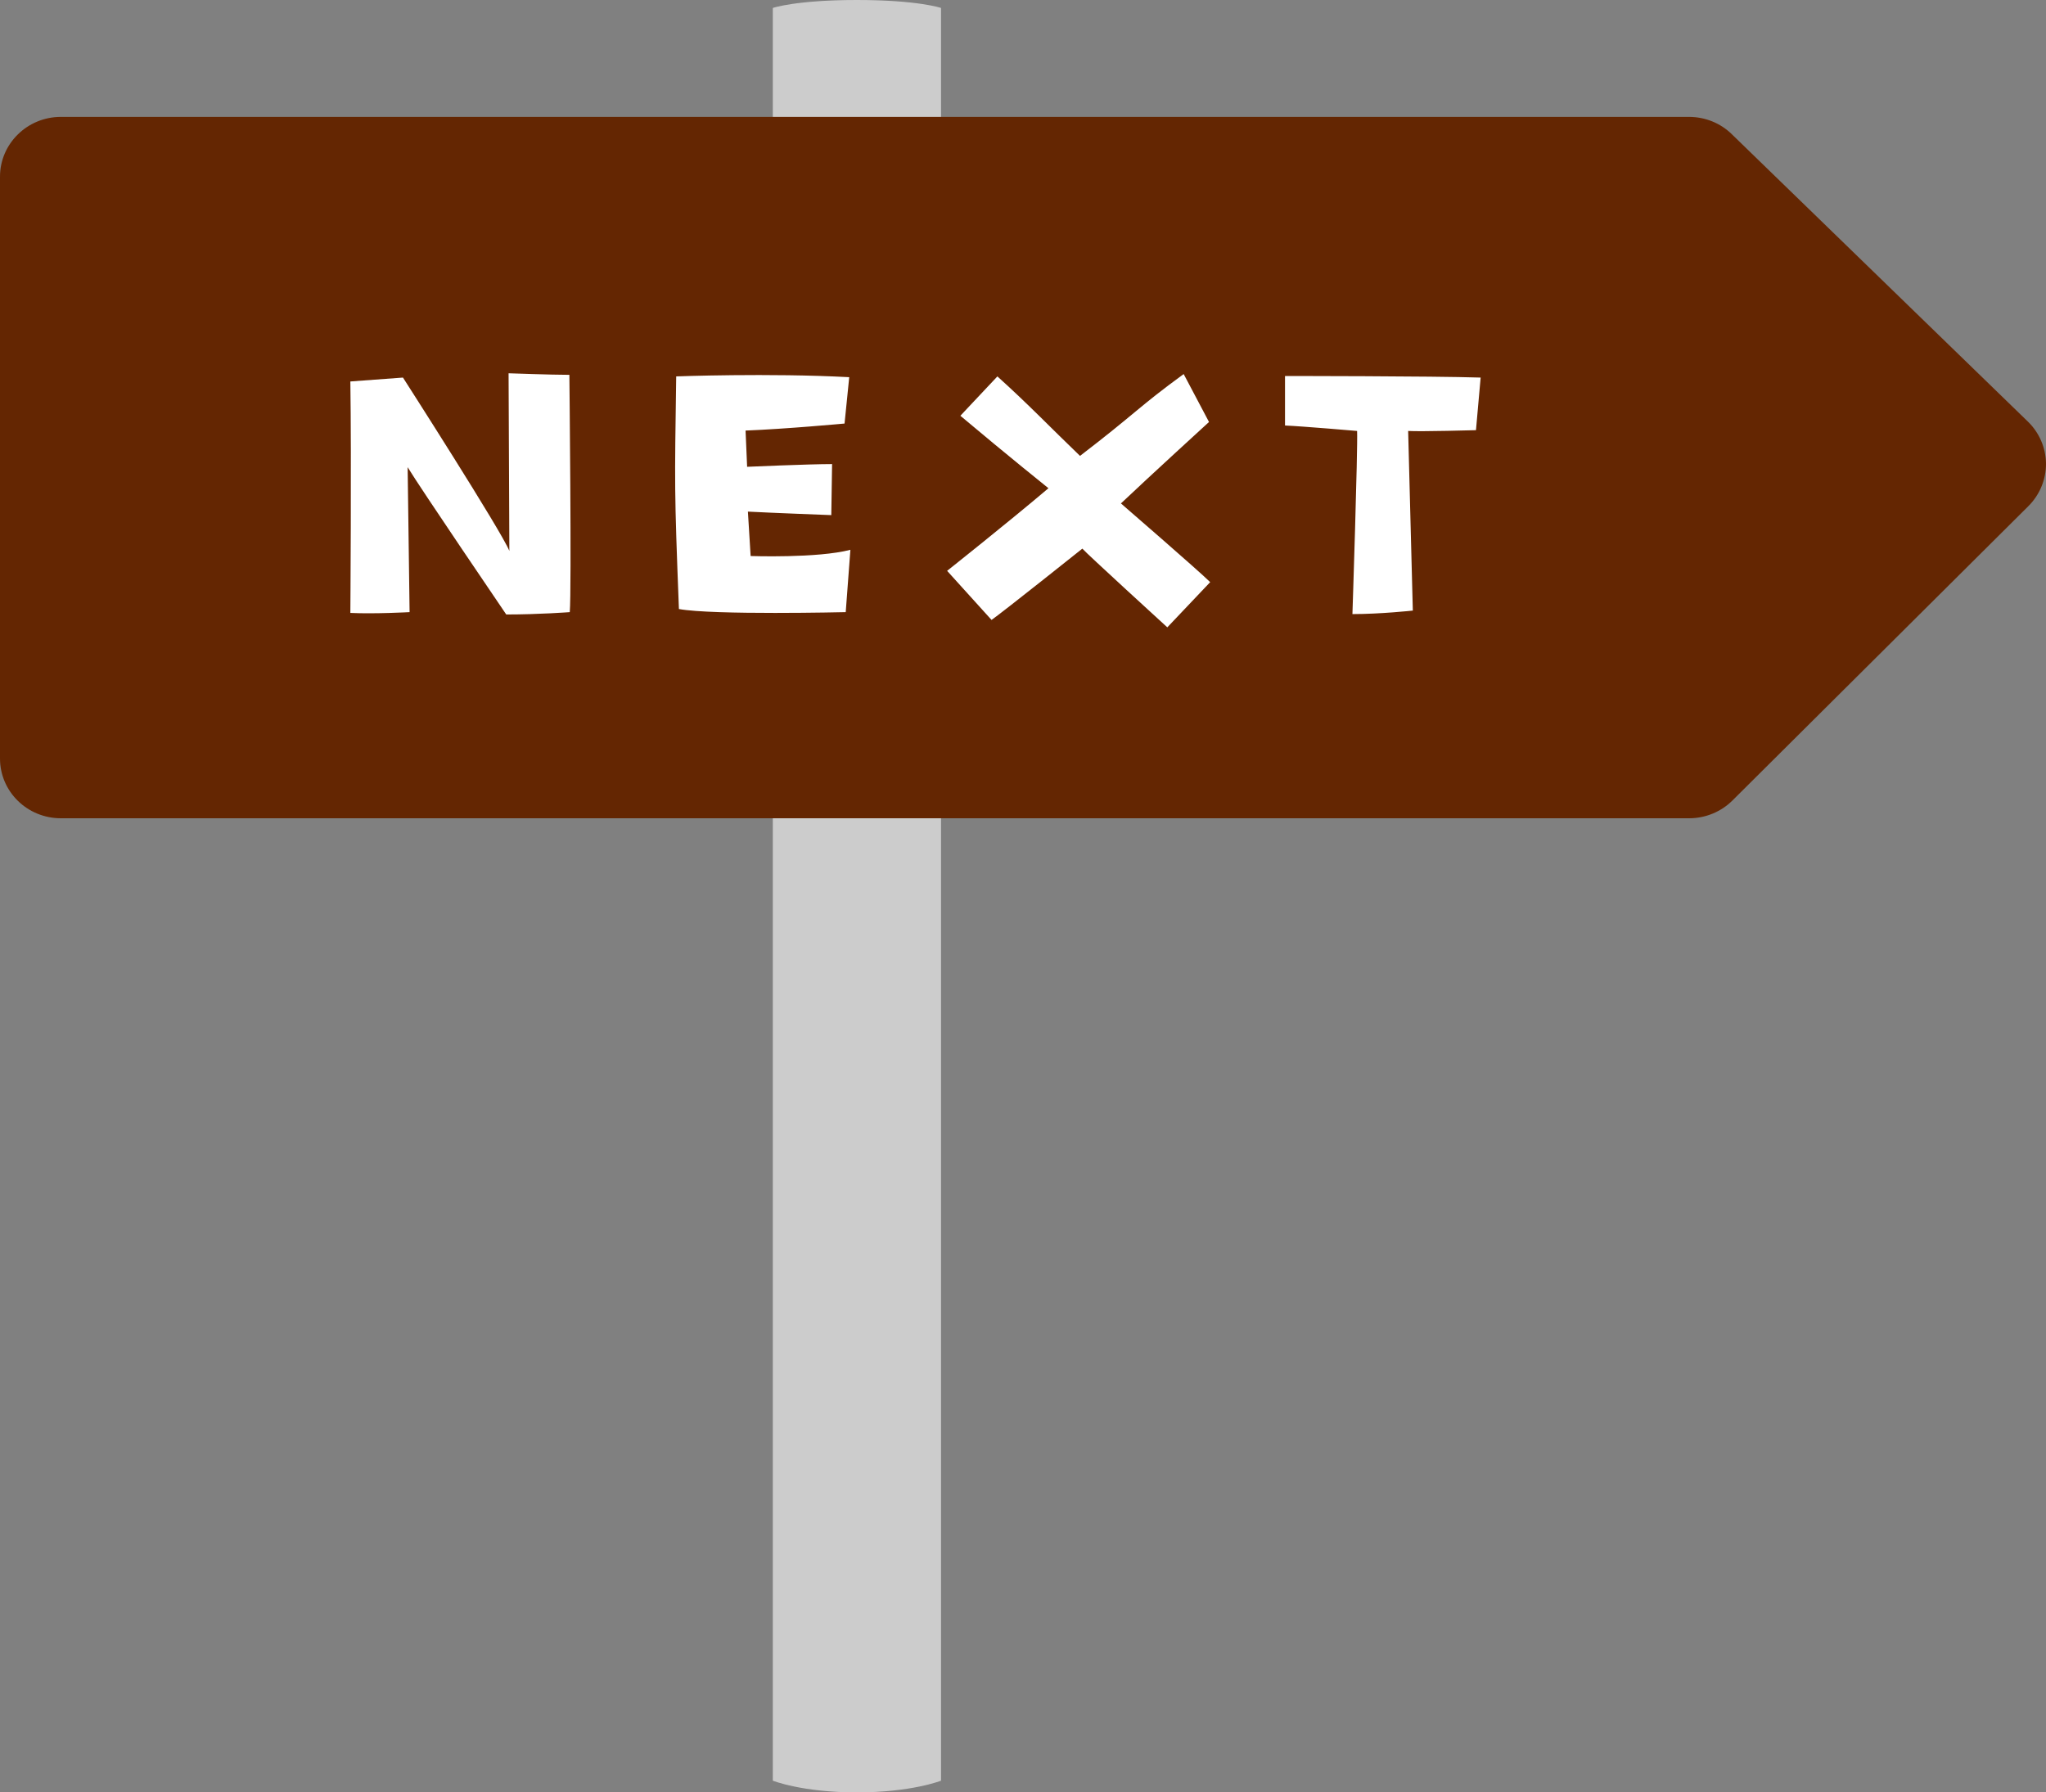
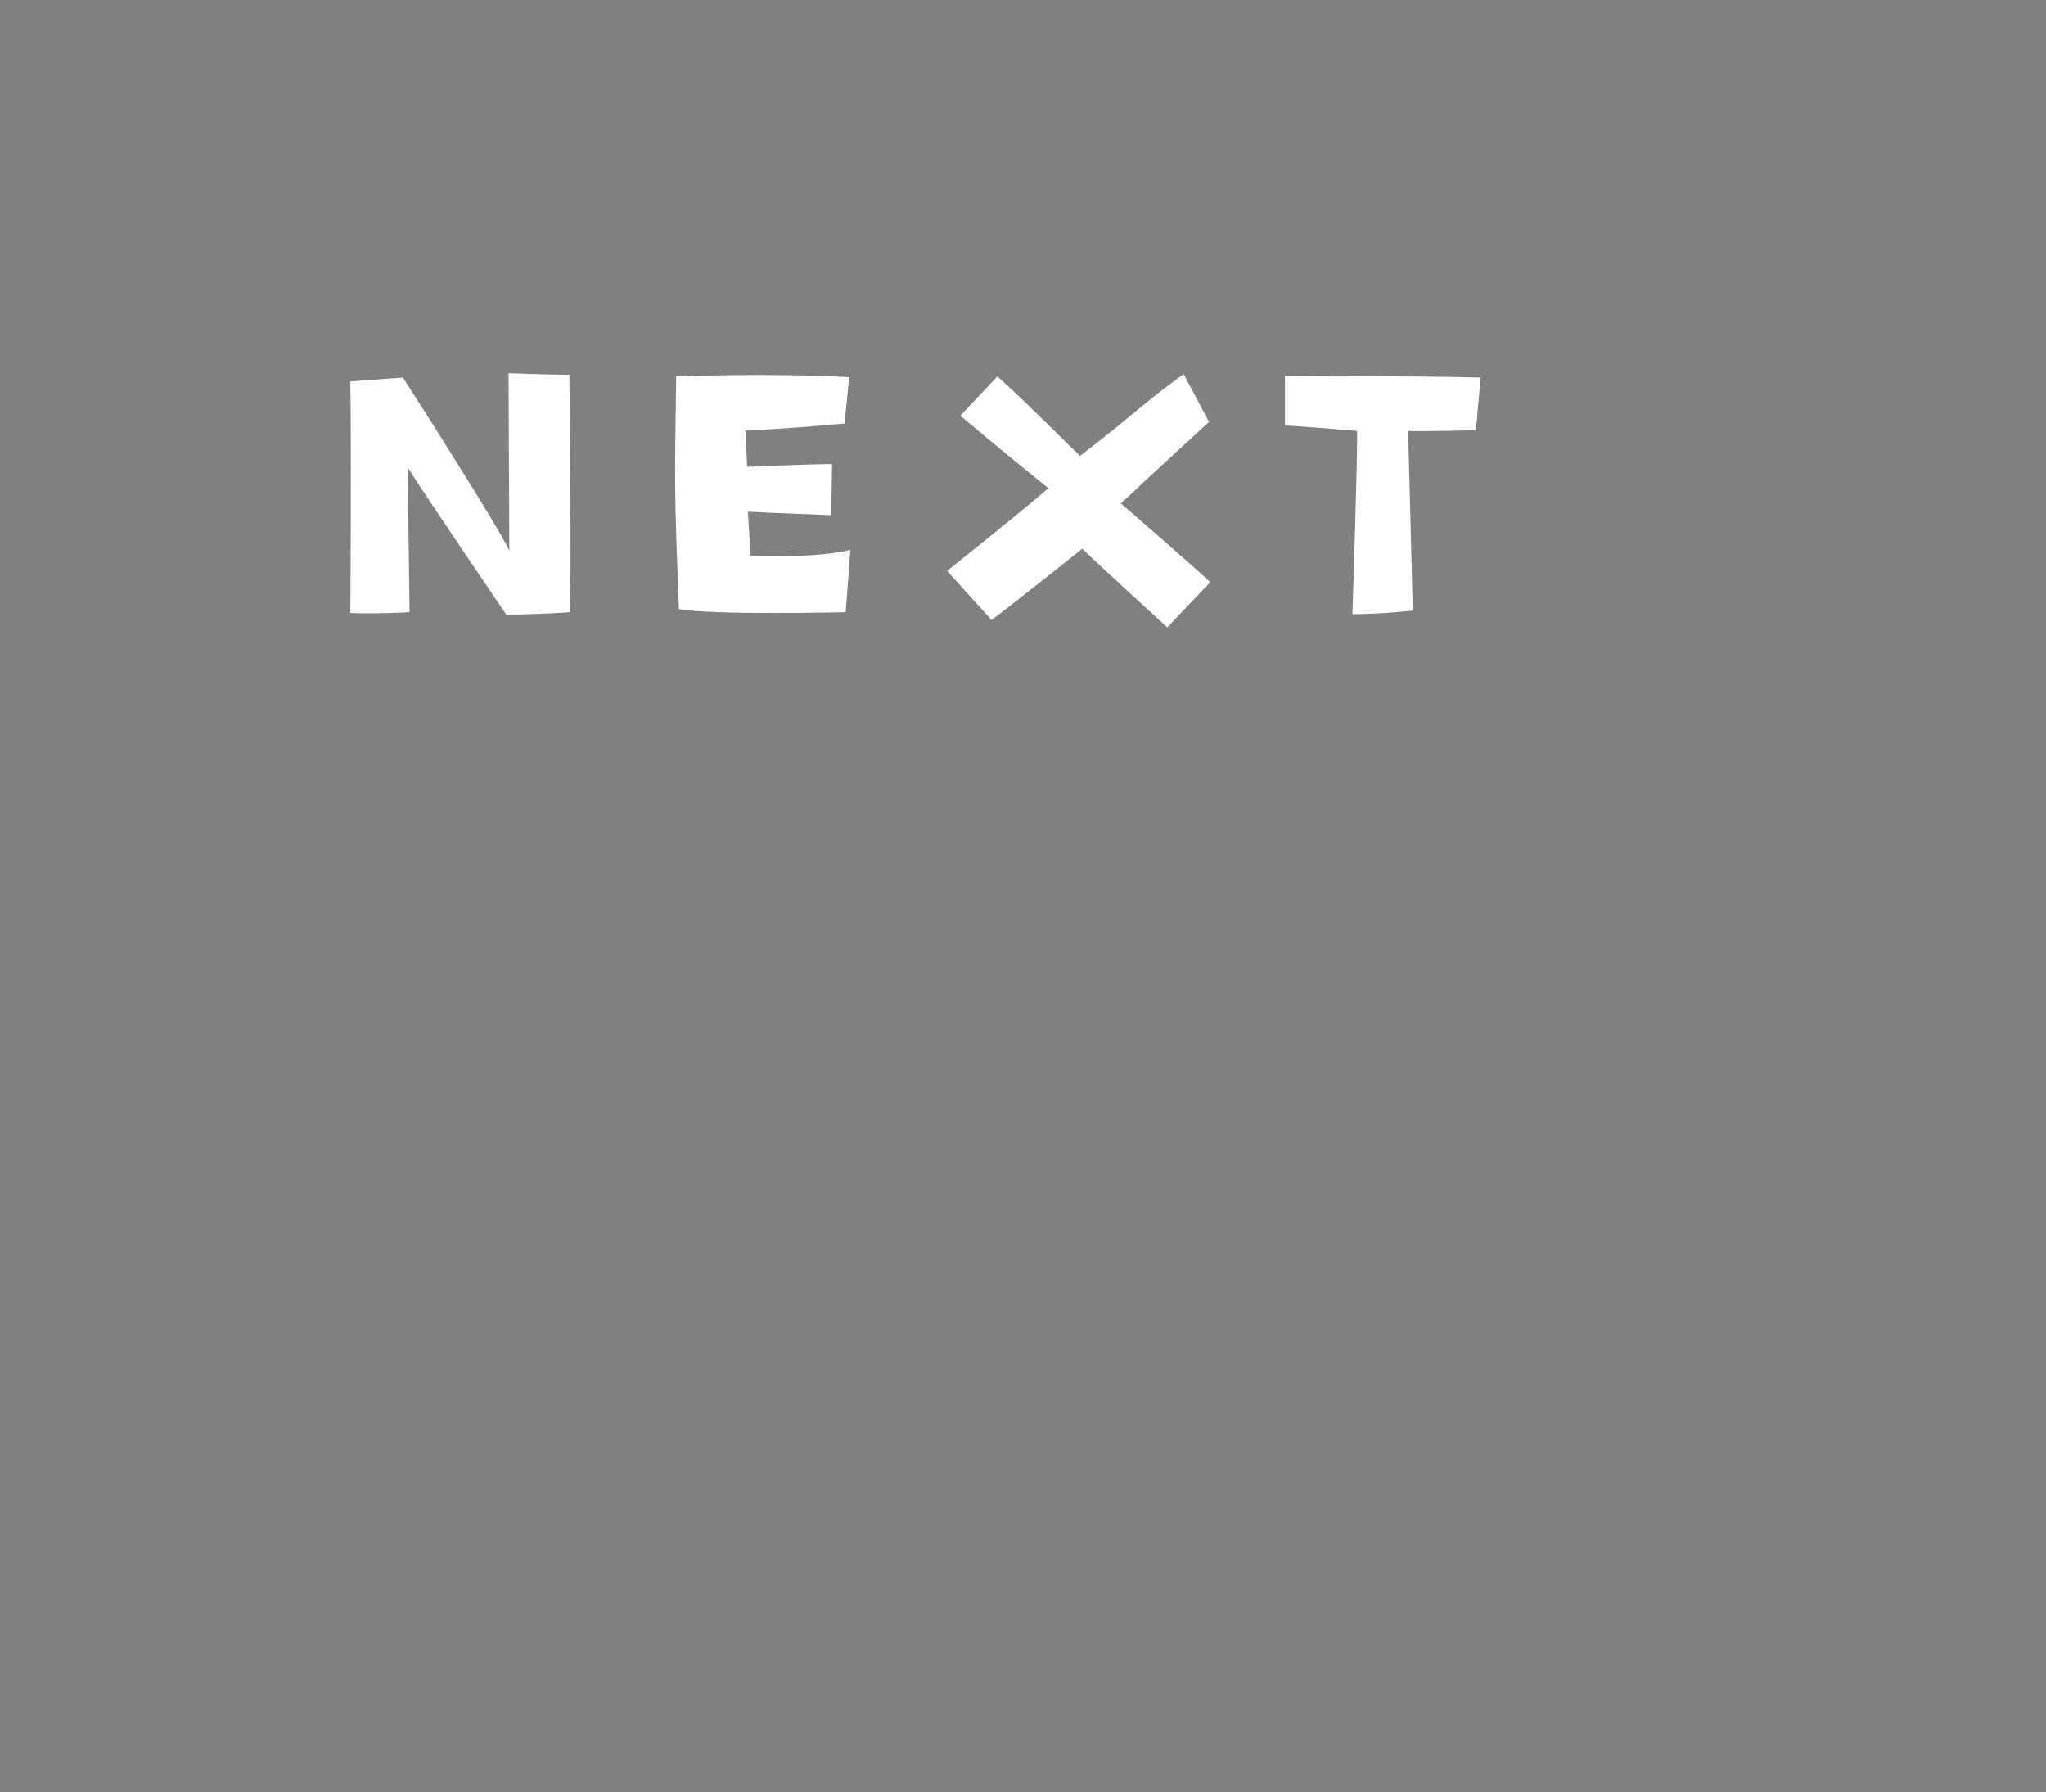
<svg xmlns="http://www.w3.org/2000/svg" width="105" height="92" viewBox="0 0 105 92" fill="none">
  <rect x="0" y="0" width="105" height="92" fill="#808080" stroke="none" />
-   <path d="M43.973 0C40.842 0 39.661 0.408 39.661 0.408V91.399C39.661 91.399 41.163 92 43.973 92C46.783 92 48.293 91.399 48.293 91.399V0.408C48.293 0.408 47.112 0 43.973 0Z" fill="#CCCCCC" />
-   <path d="M86.68 42H3.122C1.401 42 0 40.632 0 38.932V9.068C0 7.377 1.401 6 3.122 6H86.68C87.499 6 88.292 6.315 88.874 6.887L104.072 21.641C104.662 22.213 104.992 22.992 105 23.805C105 24.618 104.679 25.397 104.097 25.978L88.908 41.088C88.326 41.668 87.524 42 86.689 42H86.68Z" fill="#642602" />
  <path d="M26.14 28.28L26.1 19.16C26.1 19.16 28.32 19.24 29.22 19.24C29.22 19.24 29.34 30.26 29.24 31.42C29.24 31.42 27.66 31.54 25.98 31.54C25.98 31.54 21.56 25.04 20.92 23.98L21.02 31.42C21.02 31.42 19.2 31.52 17.98 31.46C17.98 31.46 18.04 23.48 17.98 19.58L20.68 19.38C20.68 19.38 25.76 27.3 26.14 28.28ZM34.842 31.26C34.602 25.04 34.622 25.04 34.702 19.32C34.702 19.32 39.462 19.14 43.582 19.36L43.342 21.74C43.342 21.74 40.322 22.02 38.262 22.1L38.342 23.96C38.342 23.96 41.502 23.82 42.702 23.82L42.662 26.44C42.662 26.44 39.482 26.32 38.382 26.26L38.522 28.54C38.522 28.54 41.962 28.66 43.642 28.22L43.402 31.42C43.402 31.42 36.582 31.58 34.842 31.26ZM62.046 21.66C62.046 21.66 59.046 24.4 57.526 25.84C57.526 25.84 61.546 29.32 62.106 29.88L59.906 32.2C59.906 32.2 55.726 28.38 55.546 28.16C55.546 28.16 51.486 31.4 50.886 31.82L48.606 29.3C48.606 29.3 51.706 26.84 53.806 25.06C53.806 25.06 51.686 23.36 49.286 21.34L51.186 19.32C52.806 20.78 53.966 22 55.426 23.4C58.246 21.24 58.466 20.86 60.746 19.2L62.046 21.66ZM75.746 22.08C75.746 22.08 72.926 22.16 72.266 22.12L72.506 31.34C72.506 31.34 70.846 31.52 69.406 31.52C69.406 31.52 69.686 23.06 69.646 22.12C69.646 22.12 66.866 21.88 65.946 21.84V19.3C65.946 19.3 73.486 19.3 75.986 19.38L75.746 22.08Z" fill="white" />
</svg>